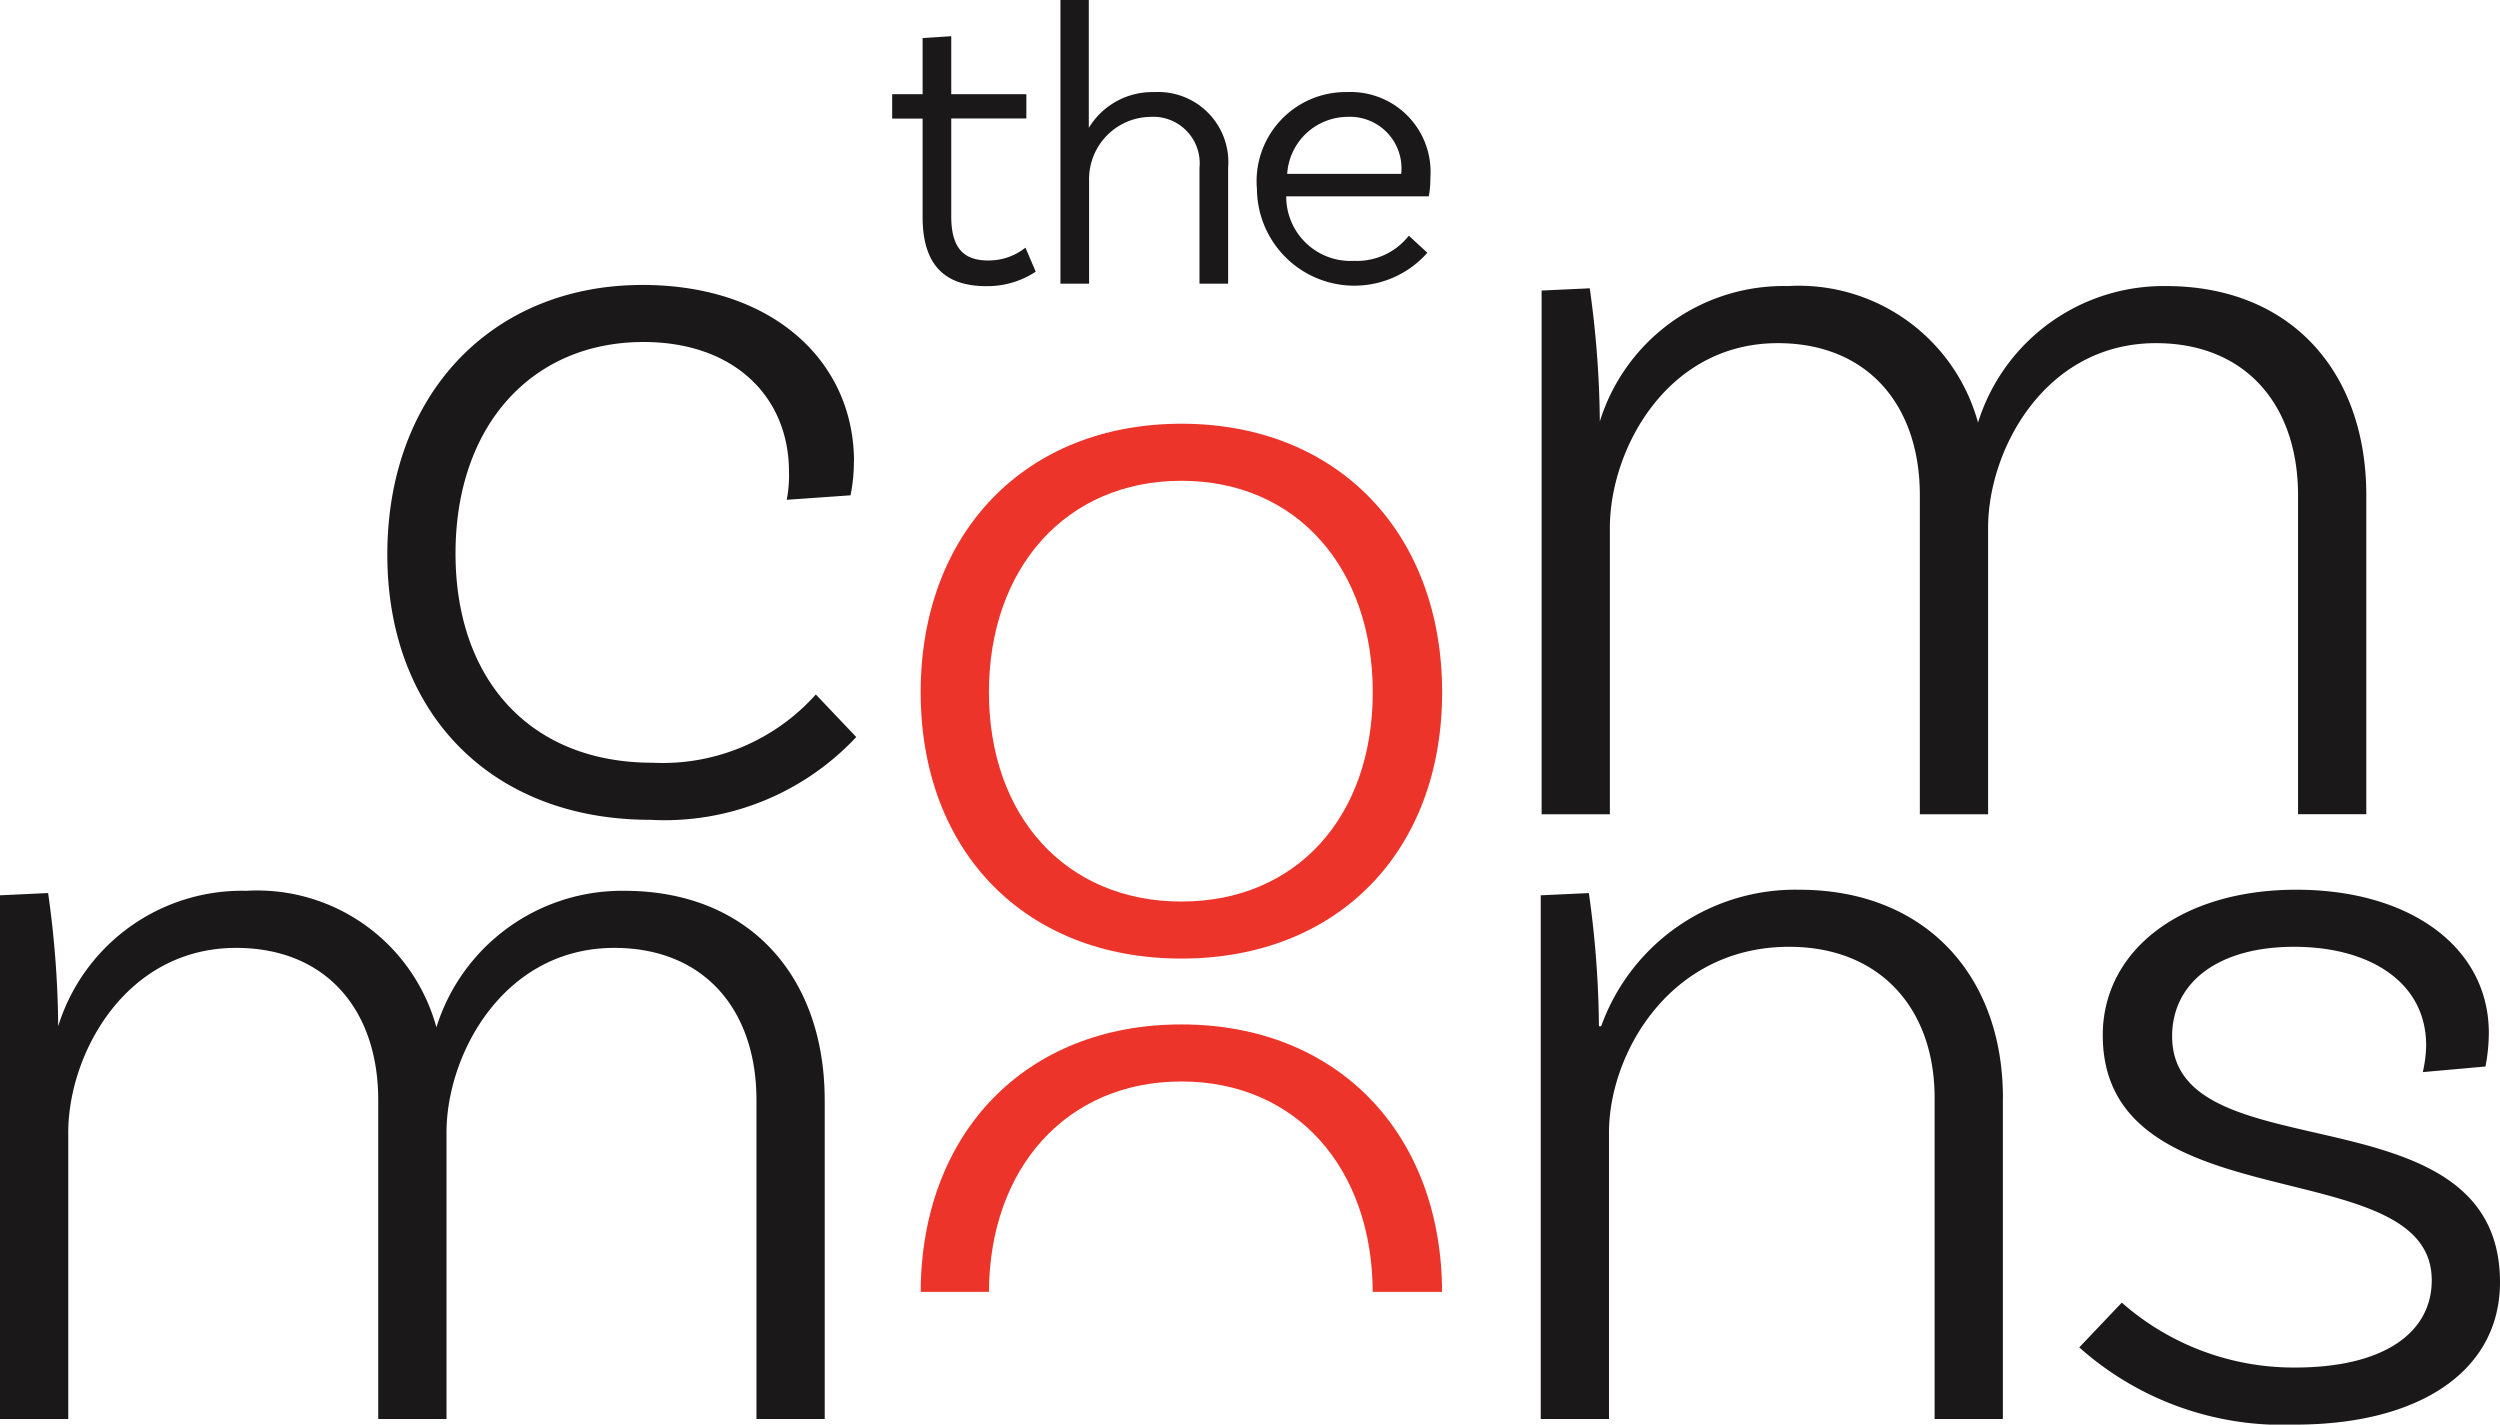
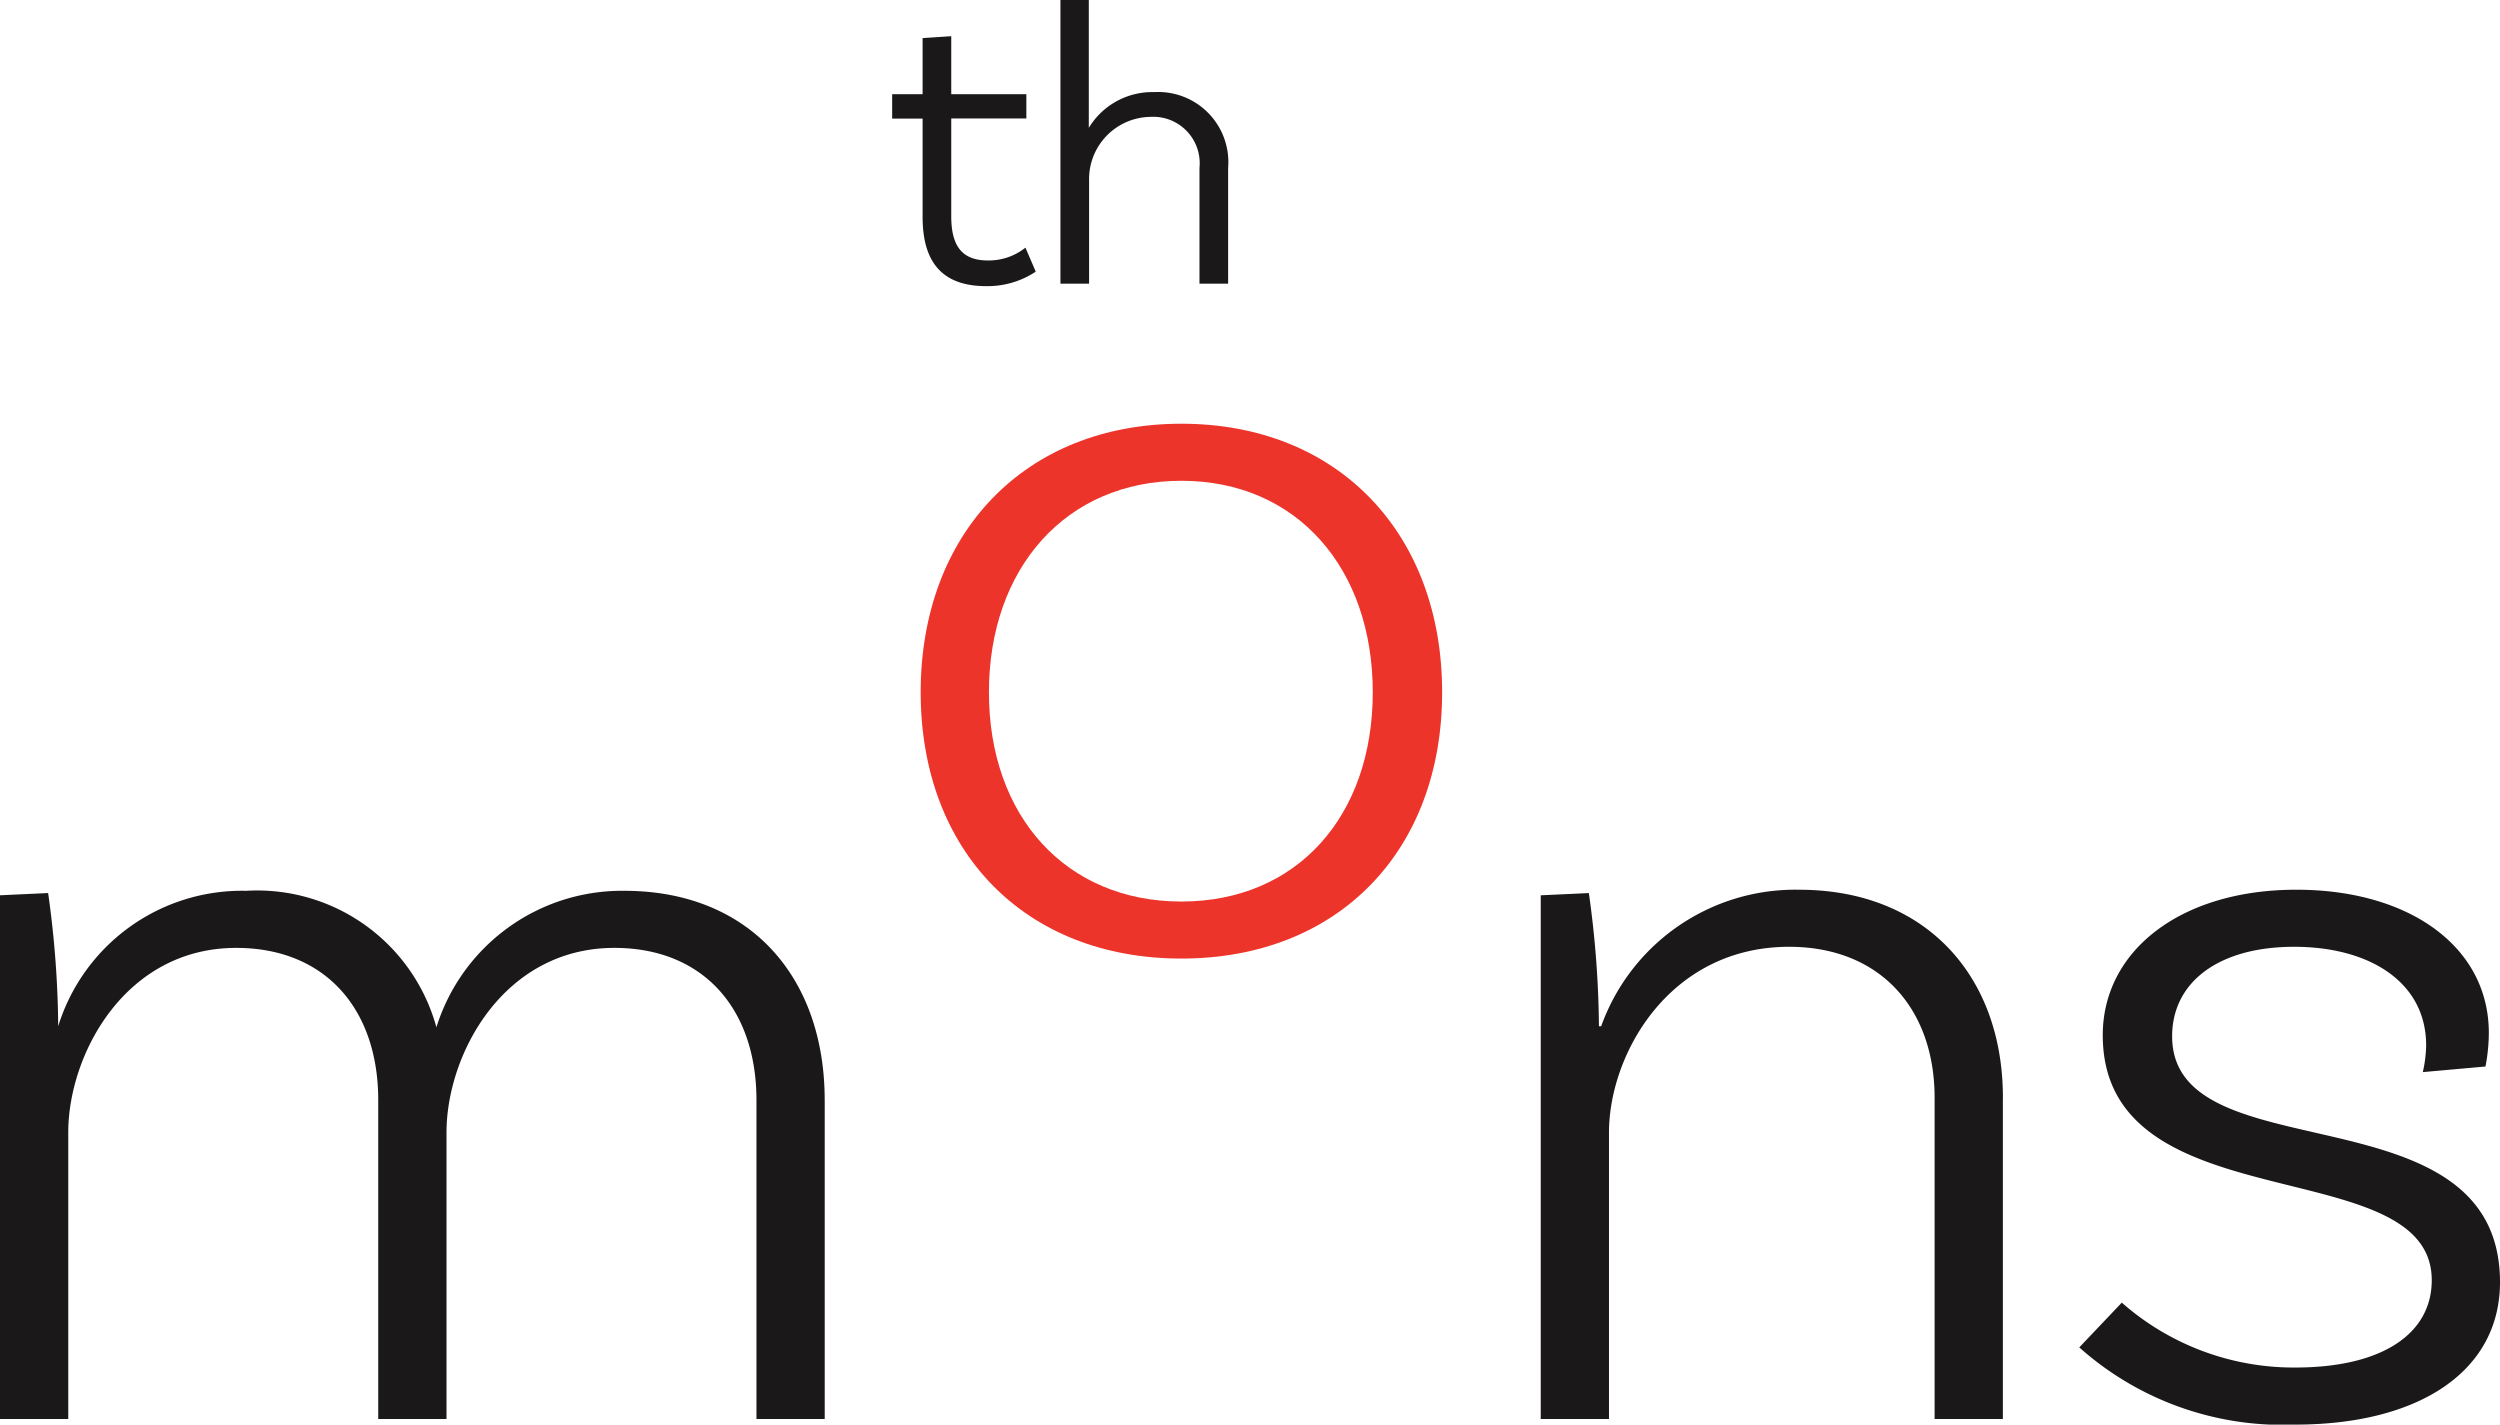
<svg xmlns="http://www.w3.org/2000/svg" viewBox="0 0 96 54.704" height="54.704" width="96" data-name="Group 549" id="Group_549">
  <defs>
    <clipPath id="clip-path">
      <rect fill="none" height="54.704" width="96" data-name="Rectangle 392" id="Rectangle_392" />
    </clipPath>
  </defs>
  <g clip-path="url(#clip-path)" data-name="Group 546" id="Group_546">
    <path fill="#1a1818" transform="translate(-73.526 -2.984)" d="M112.807,12.566a2.259,2.259,0,0,1-1.34.42c-.978,0-1.413-.525-1.413-1.7V7.533h2.884V6.6h-2.884V4.374l-1.1.072V6.6h-1.169v.937h1.169v3.781c0,1.786.8,2.654,2.442,2.654a3.351,3.351,0,0,0,1.843-.518l.058-.042-.394-.918Z" data-name="Path 8695" id="Path_8695" />
    <path fill="#1a1818" transform="translate(-87.41 0.001)" d="M131.742,3.536a2.851,2.851,0,0,0-2.522,1.373V0h-1.089V10.893h1.1V6.933a2.39,2.39,0,0,1,2.355-2.446,1.784,1.784,0,0,1,1.884,1.96v4.445h1.1V6.448a2.694,2.694,0,0,0-2.837-2.912" data-name="Path 8696" id="Path_8696" />
-     <path fill="#1a1818" transform="translate(-103.603 -7.591)" d="M155.359,11.127a3.424,3.424,0,0,0-3.489,3.732,3.74,3.74,0,0,0,6.487,2.5l.053-.065-.708-.652-.06.073a2.532,2.532,0,0,1-2.041.893,2.47,2.47,0,0,1-2.607-2.478h5.473l.014-.072a3.467,3.467,0,0,0,.047-.625,3.068,3.068,0,0,0-3.17-3.307m0,.952a1.979,1.979,0,0,1,2.051,2.19h-4.378a2.338,2.338,0,0,1,2.327-2.19" data-name="Path 8697" id="Path_8697" />
-     <path fill="#1a1818" transform="translate(-31.92 -23.486)" d="M64.709,41.217a6.343,6.343,0,0,1-.129,1.289l-2.449.172a4.883,4.883,0,0,0,.086-1.075c0-2.879-2.106-4.984-5.586-4.984-4.3,0-7.219,3.223-7.219,8.121,0,4.812,2.836,8.035,7.563,8.035a7.889,7.889,0,0,0,6.273-2.621L64.8,51.788a10.074,10.074,0,0,1-7.907,3.179c-6.144,0-10.1-4.125-10.1-10.184,0-6.144,4-10.355,9.8-10.355,4.984,0,8.121,2.922,8.121,6.789" data-name="Path 8698" id="Path_8698" />
-     <path fill="#1a1818" transform="translate(-127.064 -23.579)" d="M217.93,42.6V54.845h-2.621V42.6c0-3.48-2.02-5.844-5.457-5.844-4.254,0-6.445,4.082-6.445,7.09v11h-2.621V42.6c0-3.48-2.02-5.844-5.457-5.844-4.254,0-6.446,4.082-6.446,7.09v11h-2.621V34.736l1.848-.086a38.338,38.338,0,0,1,.387,5.114,7.39,7.39,0,0,1,7.218-5.2,7.137,7.137,0,0,1,7.305,5.242,7.465,7.465,0,0,1,7.219-5.242c4.769,0,7.691,3.265,7.691,8.035" data-name="Path 8699" id="Path_8699" />
    <path fill="#1a1818" transform="translate(0 -73.426)" d="M31.669,115.669v12.246H29.048V115.669c0-3.48-2.02-5.844-5.457-5.844-4.254,0-6.445,4.082-6.445,7.09v11H14.524V115.669c0-3.48-2.019-5.844-5.457-5.844-4.254,0-6.446,4.082-6.446,7.09v11H0v-20.11l1.848-.086a38.339,38.339,0,0,1,.387,5.114,7.39,7.39,0,0,1,7.218-5.2,7.137,7.137,0,0,1,7.305,5.242,7.465,7.465,0,0,1,7.219-5.242c4.769,0,7.691,3.265,7.691,8.035" data-name="Path 8700" id="Path_8700" />
    <path fill="#1a1818" transform="translate(-126.99 -73.335)" d="M203.9,115.492v12.332h-2.621V115.492c0-3.438-2.106-5.8-5.586-5.8-4.6,0-6.918,4.125-6.918,7.133v11h-2.621v-20.11l1.848-.086a38.383,38.383,0,0,1,.387,5.114h.086a7.917,7.917,0,0,1,7.606-5.242c4.813,0,7.821,3.265,7.821,7.992" data-name="Path 8701" id="Path_8701" />
    <path fill="#1a1818" transform="translate(-171.381 -73.334)" d="M264.545,113.472c0-2.407-2.148-3.781-5.07-3.781s-4.684,1.375-4.684,3.437c0,5.329,12.5,1.891,12.59,9.368.043,3.48-3.094,5.543-7.863,5.543a11.727,11.727,0,0,1-8.293-2.965l1.633-1.719a9.987,9.987,0,0,0,6.66,2.492c3.394,0,5.242-1.332,5.242-3.352,0-5.028-12.633-2.105-12.633-9.41,0-3.223,2.965-5.586,7.434-5.586,4.34,0,7.391,2.191,7.391,5.5a6.922,6.922,0,0,1-.129,1.289l-2.406.215a5.1,5.1,0,0,0,.129-1.031" data-name="Path 8702" id="Path_8702" />
    <path fill="#ed342a" transform="translate(-75.886 -34.924)" d="M131.264,61.507c0,6.1-4,10.226-10.012,10.226S111.24,67.609,111.24,61.507s4-10.312,10.012-10.312,10.012,4.21,10.012,10.312m-2.664,0c0-4.769-2.922-8.121-7.348-8.121s-7.391,3.352-7.391,8.121,2.965,8.036,7.391,8.036,7.348-3.266,7.348-8.036" data-name="Path 8703" id="Path_8703" />
-     <path fill="#ed342a" transform="translate(-75.89 -84.437)" d="M121.256,125.966c4.413,0,7.329,3.332,7.346,8.078h2.664c-.019-6.078-4.009-10.269-10.011-10.269s-9.991,4.191-10.01,10.269h2.621c.018-4.746,2.977-8.078,7.389-8.078" data-name="Path 8704" id="Path_8704" />
  </g>
</svg>